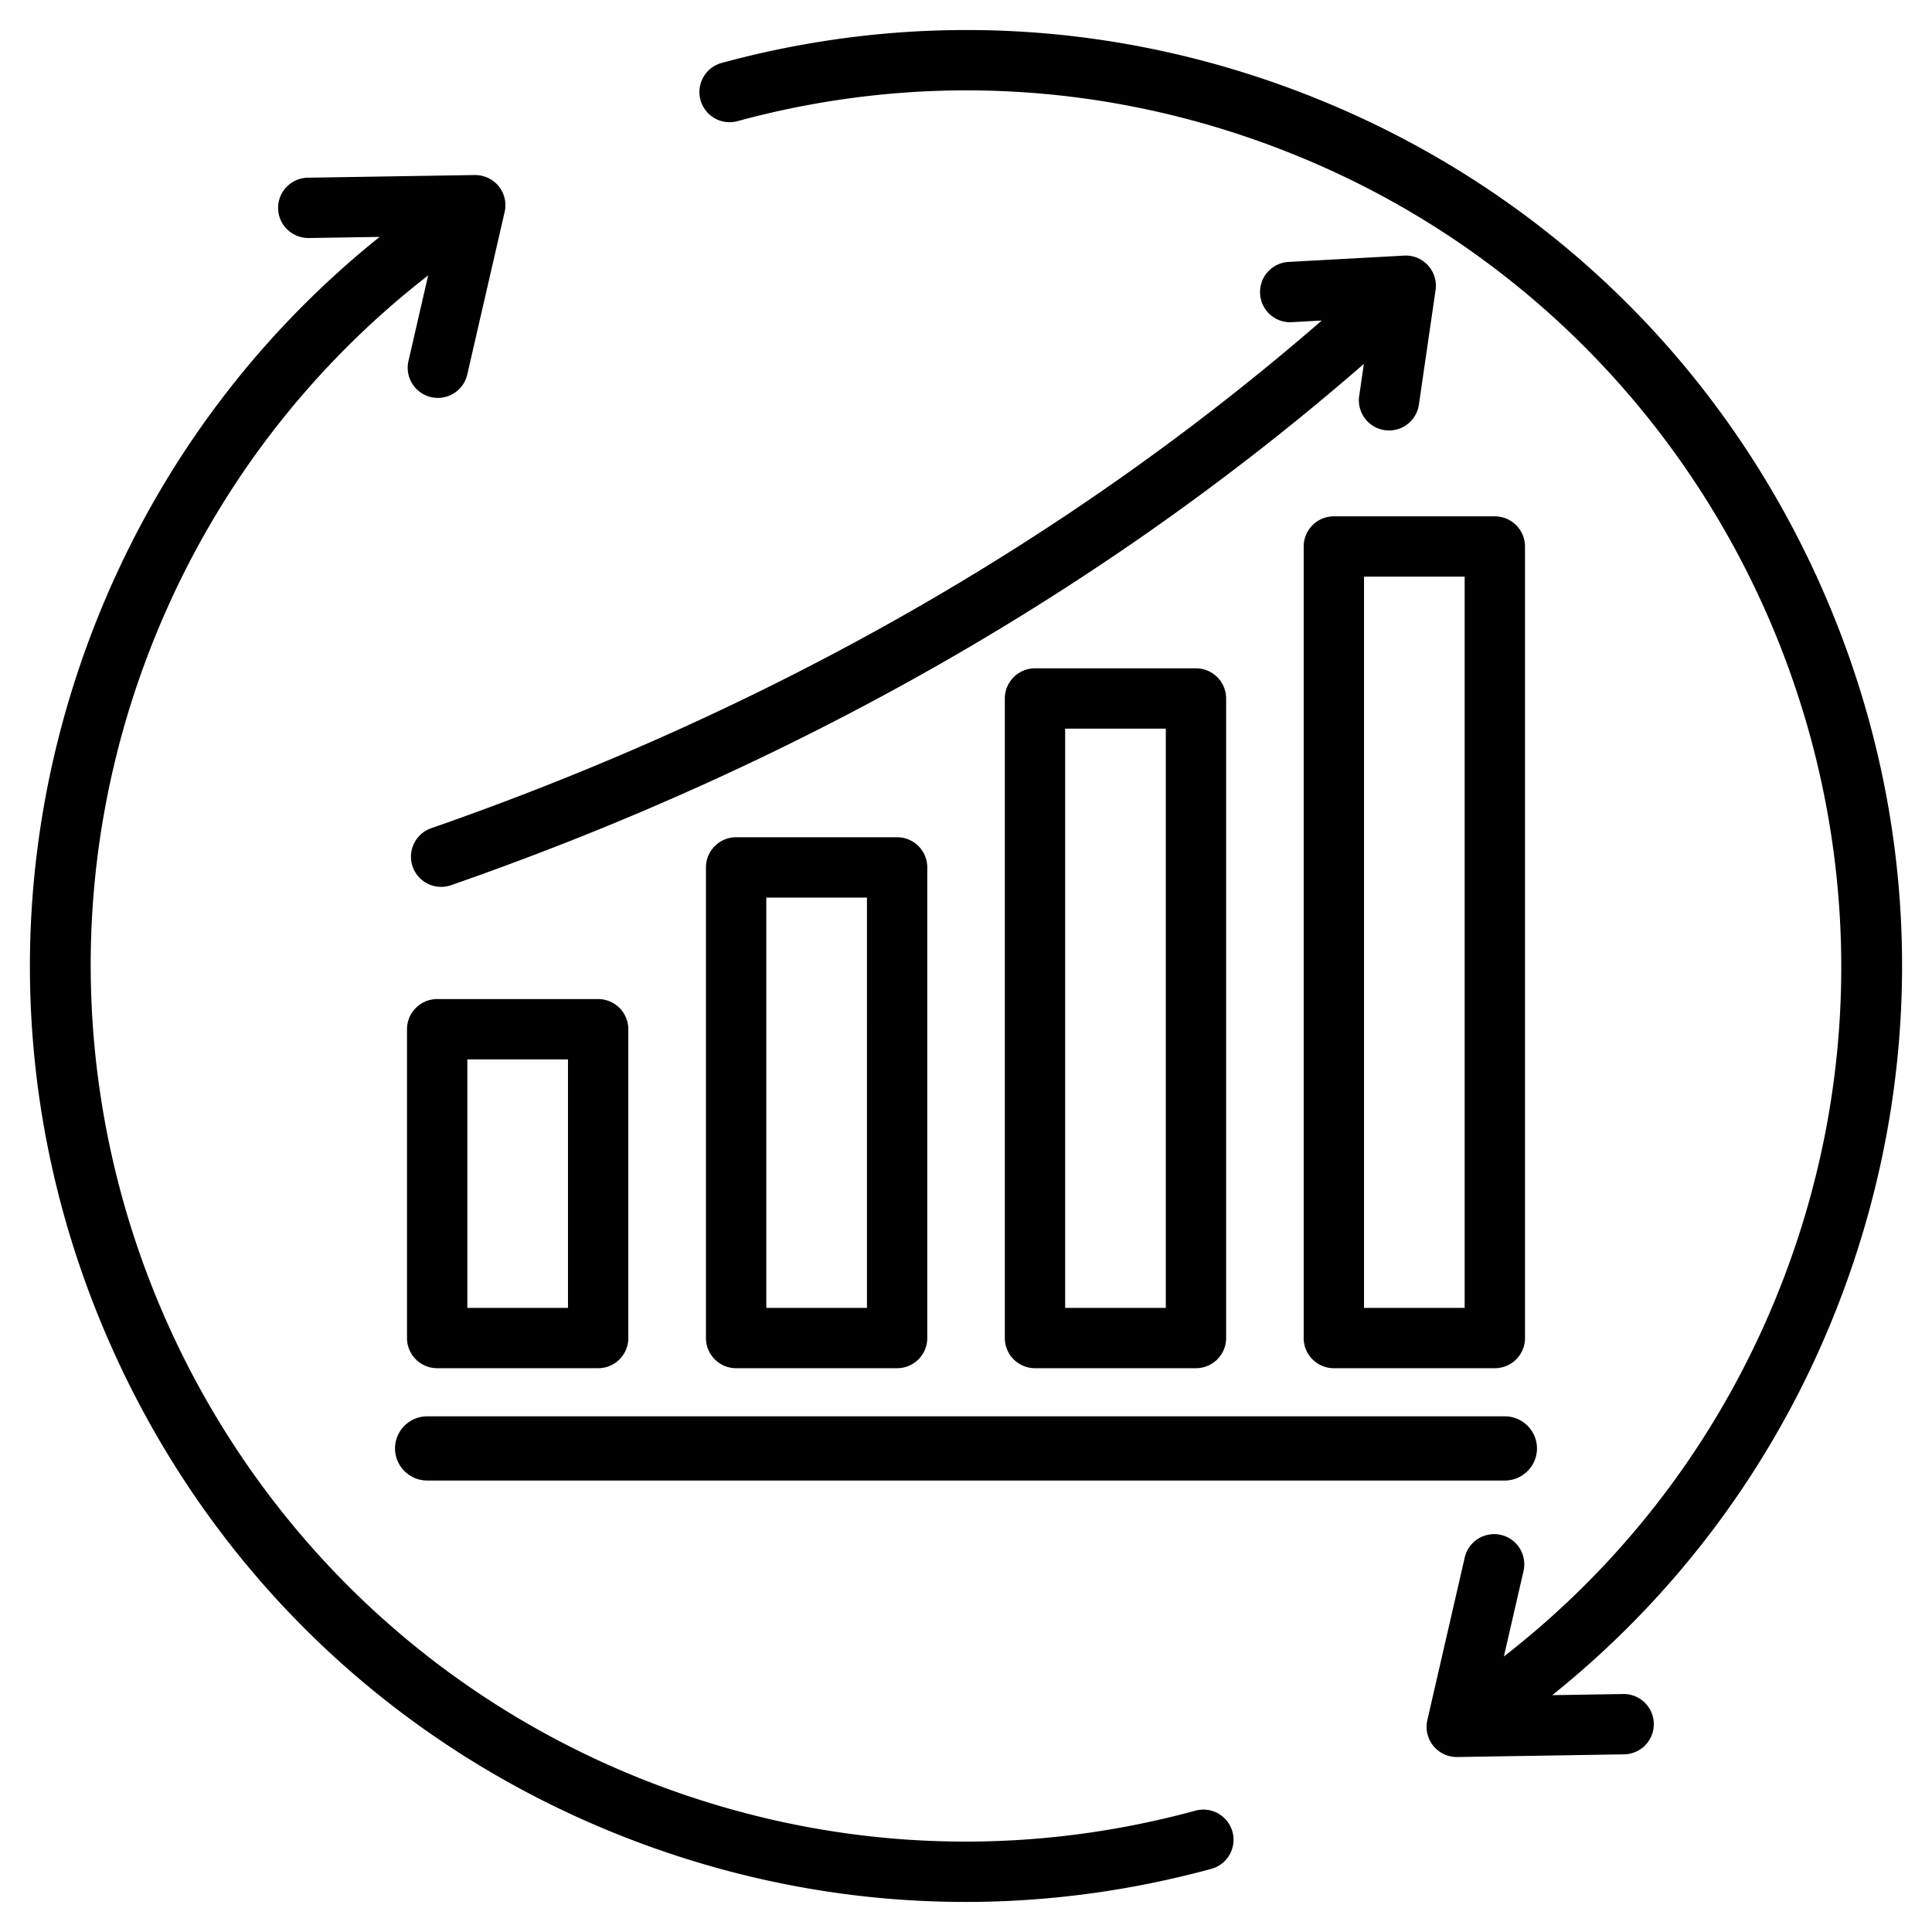
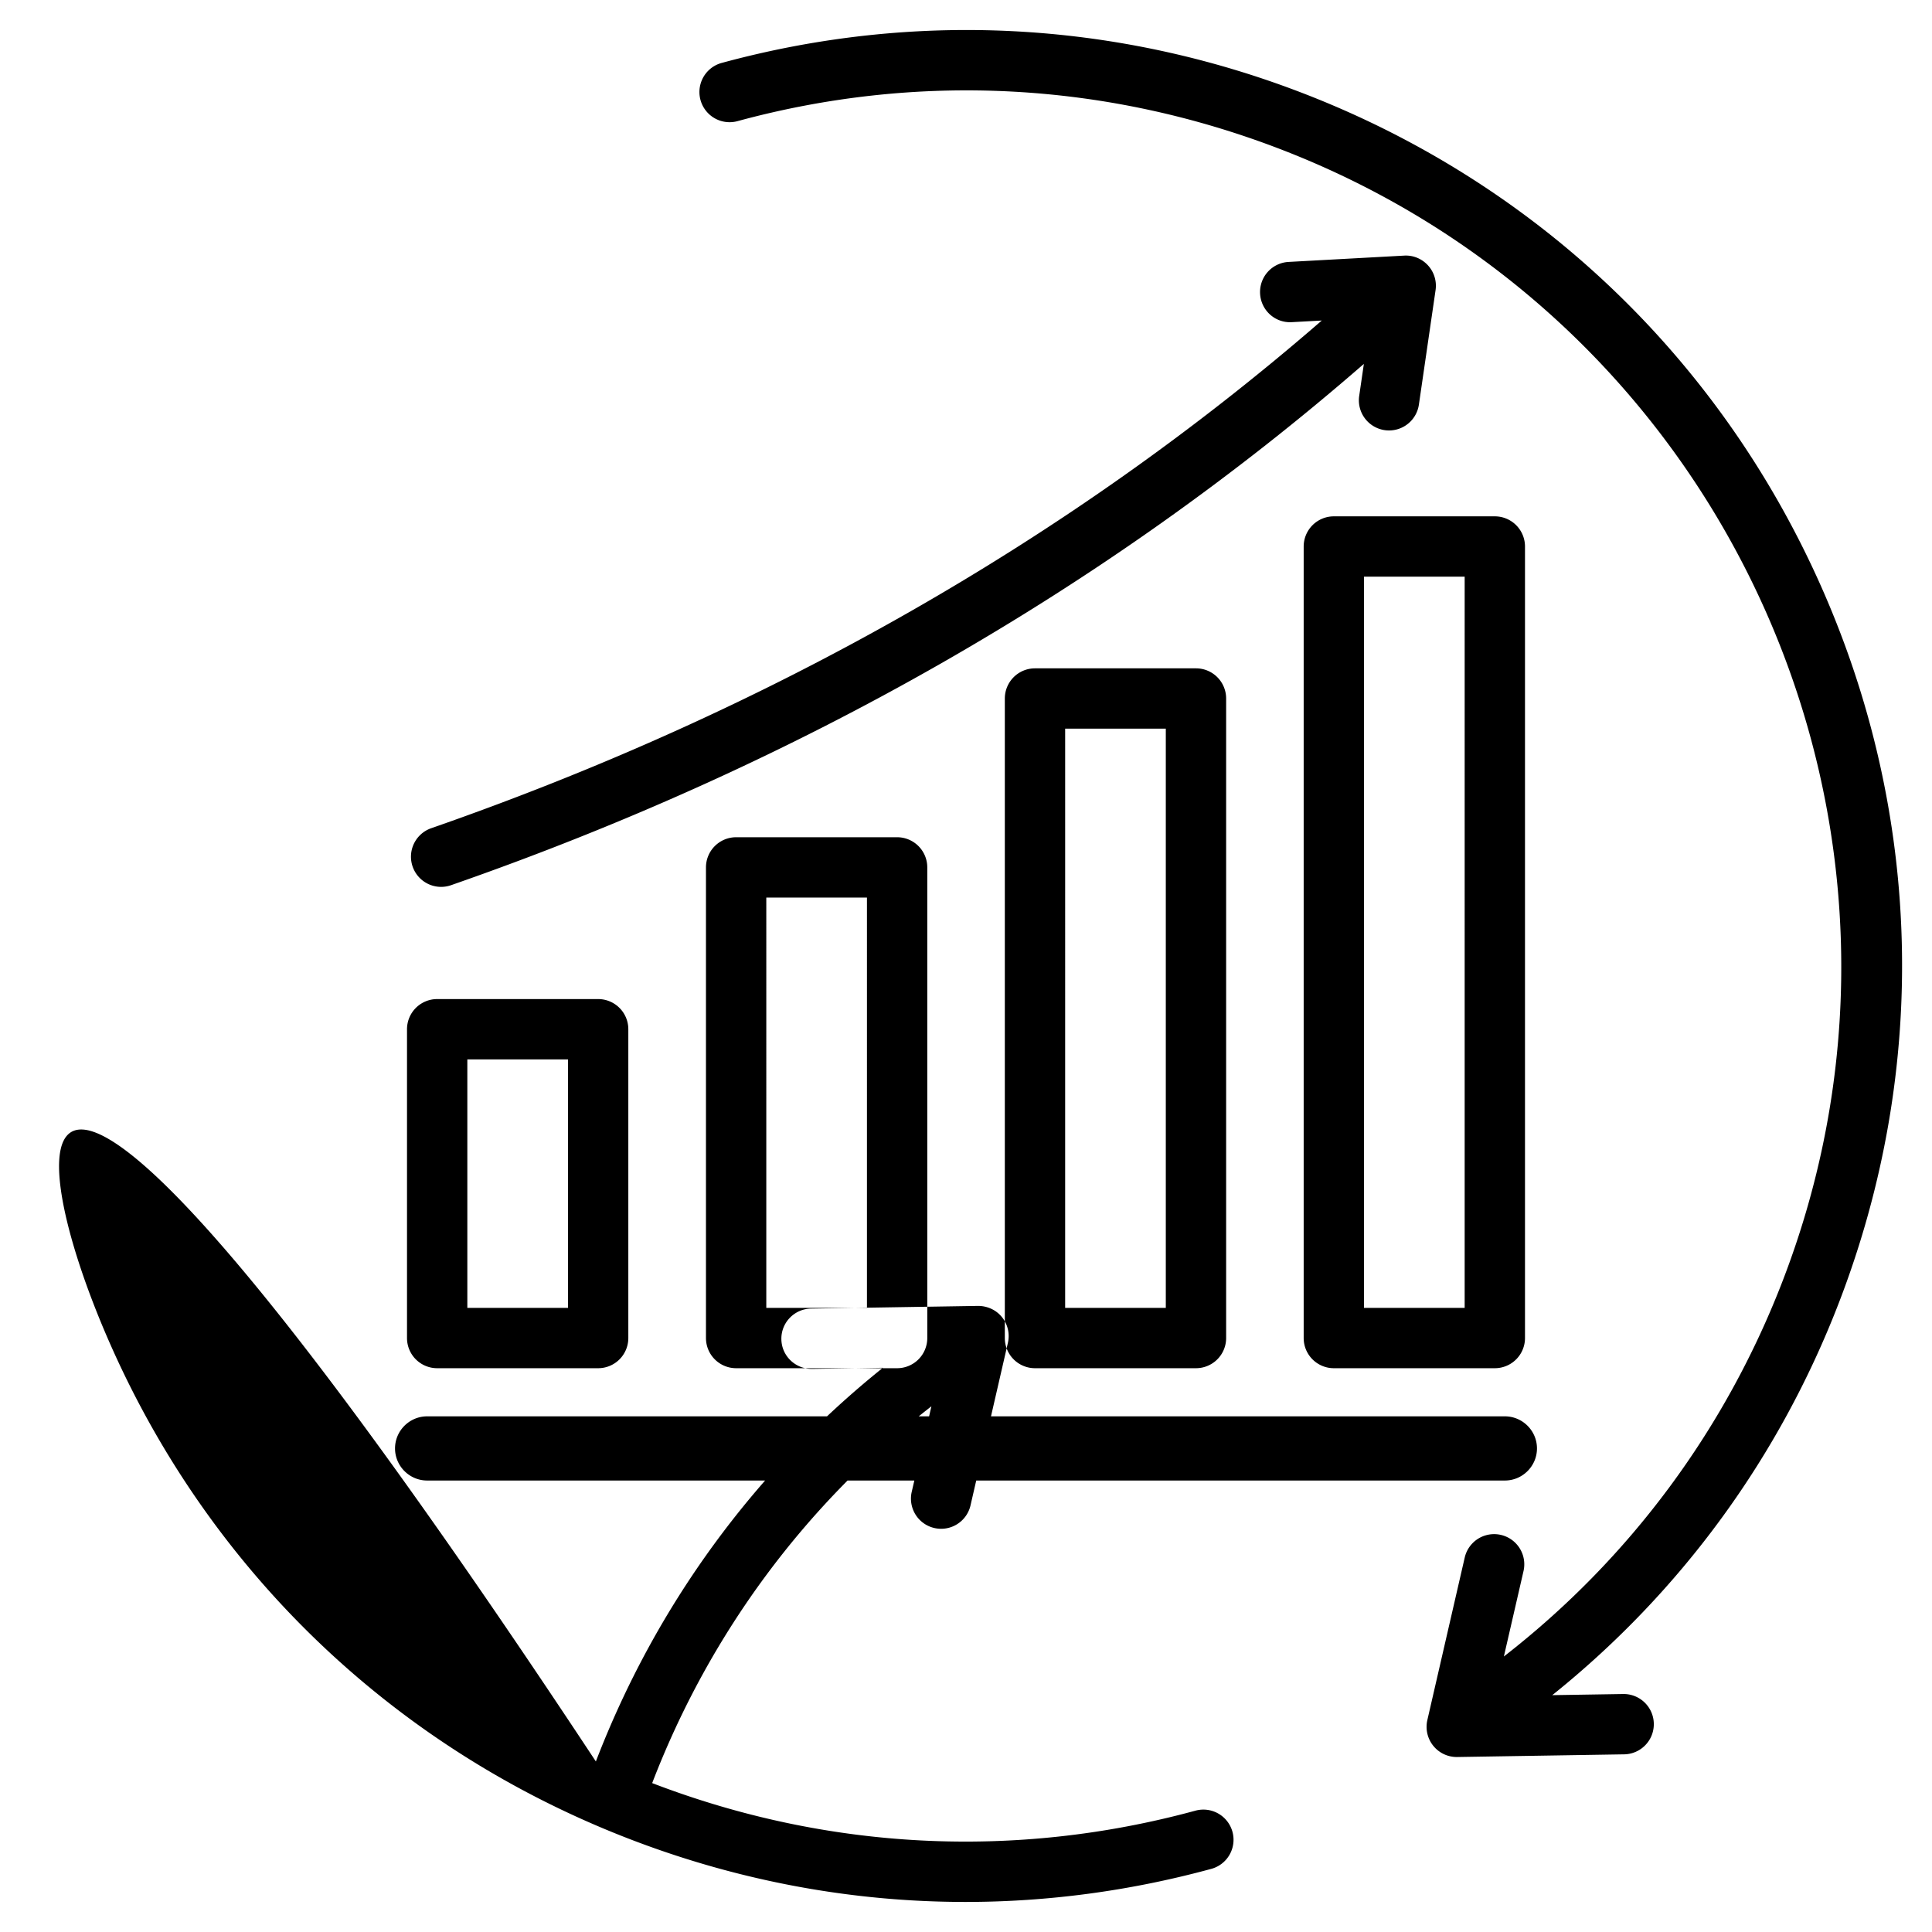
<svg xmlns="http://www.w3.org/2000/svg" width="512" height="512">
-   <path d="m411.367 449.234 18.835-.302.13-.001a7.994 7.994 0 0 1 .125 15.986l-44.277.71-.128.001a7.995 7.995 0 0 1-7.791-9.785l9.921-43.144a7.994 7.994 0 0 1 15.581 3.582l-5.222 22.708c33.298-25.863 58.766-60.158 73.988-99.818 45.847-119.405-13.98-253.849-133.365-299.698-46.35-17.806-96.073-20.347-143.795-7.347a7.994 7.994 0 0 1-4.202-15.425c51.026-13.9 104.185-11.186 153.73 7.849 61.822 23.742 110.698 70.138 137.622 130.64 26.925 60.503 28.678 127.877 4.936 189.712-15.808 41.191-41.961 76.971-76.088 104.332zm-94.703 30.649c-47.778 12.978-97.514 10.437-143.829-7.345C53.44 426.685-6.387 292.24 39.468 172.842c15.258-39.709 40.71-73.992 73.995-99.85l-5.229 22.737a7.994 7.994 0 0 0 15.581 3.582l9.921-43.143a7.99 7.99 0 0 0-1.577-6.819c-1.545-1.91-3.872-2.965-6.342-2.965l-44.247.71c-4.414.07-7.936 3.706-7.865 8.12s3.681 7.892 8.121 7.865l18.784-.301c-34.096 27.35-60.224 63.104-76.066 104.33C.801 228.931 2.554 296.301 29.48 356.81c26.926 60.51 75.802 106.909 137.624 130.652 28.728 11.029 58.684 16.573 88.752 16.573 21.75 0 43.56-2.901 64.999-8.726a7.994 7.994 0 1 0-4.191-15.426zm-42.38-117.294a7.994 7.994 0 0 1-7.994-7.994V185.111a7.994 7.994 0 0 1 7.994-7.994h42.661a7.994 7.994 0 0 1 7.994 7.994v169.483a7.994 7.994 0 0 1-7.994 7.994h-42.661zm7.993-15.988h26.674V193.105h-26.674zm-87.194 15.988a7.994 7.994 0 0 1-7.994-7.994V229.87a7.994 7.994 0 0 1 7.994-7.994h42.662a7.994 7.994 0 0 1 7.994 7.994v124.725a7.994 7.994 0 0 1-7.994 7.994zm7.994-15.988h26.674V237.864h-26.674zm201.062-201.77v209.764a7.994 7.994 0 0 1-7.994 7.994h-42.662a7.994 7.994 0 0 1-7.994-7.994V144.831a7.994 7.994 0 0 1 7.994-7.994h42.662a7.994 7.994 0 0 1 7.994 7.994zm-15.988 7.994h-26.674V346.6h26.674zM115.855 362.589a7.994 7.994 0 0 1-7.994-7.994v-81.836a7.994 7.994 0 0 1 7.994-7.994h42.662a7.994 7.994 0 0 1 7.994 7.994v81.836a7.994 7.994 0 0 1-7.994 7.994zm7.994-15.988h26.674v-65.848h-26.674zm-19.162 37.247c0 4.677 3.827 8.504 8.504 8.504H398.81c4.677 0 8.504-3.827 8.504-8.504s-3.827-8.504-8.504-8.504H113.191c-4.678 0-8.504 3.827-8.504 8.504zm4.668-154.183a7.996 7.996 0 0 0 7.548 5.367c.872 0 1.76-.145 2.63-.447 92.107-32.08 173.388-78.517 241.904-138.148l-1.237 8.492a7.993 7.993 0 0 0 7.92 9.147 7.995 7.995 0 0 0 7.9-6.843l4.422-30.358a7.996 7.996 0 0 0-2.009-6.545c-1.617-1.77-3.936-2.738-6.337-2.589l-30.614 1.672a7.993 7.993 0 0 0-7.546 8.417c.241 4.409 3.991 7.817 8.418 7.546l7.93-.433c-66.838 58.016-146.132 103.24-236.009 134.544a7.993 7.993 0 0 0-4.92 10.178z" />
+   <path d="m411.367 449.234 18.835-.302.13-.001a7.994 7.994 0 0 1 .125 15.986l-44.277.71-.128.001a7.995 7.995 0 0 1-7.791-9.785l9.921-43.144a7.994 7.994 0 0 1 15.581 3.582l-5.222 22.708c33.298-25.863 58.766-60.158 73.988-99.818 45.847-119.405-13.98-253.849-133.365-299.698-46.35-17.806-96.073-20.347-143.795-7.347a7.994 7.994 0 0 1-4.202-15.425c51.026-13.9 104.185-11.186 153.73 7.849 61.822 23.742 110.698 70.138 137.622 130.64 26.925 60.503 28.678 127.877 4.936 189.712-15.808 41.191-41.961 76.971-76.088 104.332zm-94.703 30.649c-47.778 12.978-97.514 10.437-143.829-7.345c15.258-39.709 40.71-73.992 73.995-99.85l-5.229 22.737a7.994 7.994 0 0 0 15.581 3.582l9.921-43.143a7.99 7.99 0 0 0-1.577-6.819c-1.545-1.91-3.872-2.965-6.342-2.965l-44.247.71c-4.414.07-7.936 3.706-7.865 8.12s3.681 7.892 8.121 7.865l18.784-.301c-34.096 27.35-60.224 63.104-76.066 104.33C.801 228.931 2.554 296.301 29.48 356.81c26.926 60.51 75.802 106.909 137.624 130.652 28.728 11.029 58.684 16.573 88.752 16.573 21.75 0 43.56-2.901 64.999-8.726a7.994 7.994 0 1 0-4.191-15.426zm-42.38-117.294a7.994 7.994 0 0 1-7.994-7.994V185.111a7.994 7.994 0 0 1 7.994-7.994h42.661a7.994 7.994 0 0 1 7.994 7.994v169.483a7.994 7.994 0 0 1-7.994 7.994h-42.661zm7.993-15.988h26.674V193.105h-26.674zm-87.194 15.988a7.994 7.994 0 0 1-7.994-7.994V229.87a7.994 7.994 0 0 1 7.994-7.994h42.662a7.994 7.994 0 0 1 7.994 7.994v124.725a7.994 7.994 0 0 1-7.994 7.994zm7.994-15.988h26.674V237.864h-26.674zm201.062-201.77v209.764a7.994 7.994 0 0 1-7.994 7.994h-42.662a7.994 7.994 0 0 1-7.994-7.994V144.831a7.994 7.994 0 0 1 7.994-7.994h42.662a7.994 7.994 0 0 1 7.994 7.994zm-15.988 7.994h-26.674V346.6h26.674zM115.855 362.589a7.994 7.994 0 0 1-7.994-7.994v-81.836a7.994 7.994 0 0 1 7.994-7.994h42.662a7.994 7.994 0 0 1 7.994 7.994v81.836a7.994 7.994 0 0 1-7.994 7.994zm7.994-15.988h26.674v-65.848h-26.674zm-19.162 37.247c0 4.677 3.827 8.504 8.504 8.504H398.81c4.677 0 8.504-3.827 8.504-8.504s-3.827-8.504-8.504-8.504H113.191c-4.678 0-8.504 3.827-8.504 8.504zm4.668-154.183a7.996 7.996 0 0 0 7.548 5.367c.872 0 1.76-.145 2.63-.447 92.107-32.08 173.388-78.517 241.904-138.148l-1.237 8.492a7.993 7.993 0 0 0 7.92 9.147 7.995 7.995 0 0 0 7.9-6.843l4.422-30.358a7.996 7.996 0 0 0-2.009-6.545c-1.617-1.77-3.936-2.738-6.337-2.589l-30.614 1.672a7.993 7.993 0 0 0-7.546 8.417c.241 4.409 3.991 7.817 8.418 7.546l7.93-.433c-66.838 58.016-146.132 103.24-236.009 134.544a7.993 7.993 0 0 0-4.92 10.178z" />
</svg>